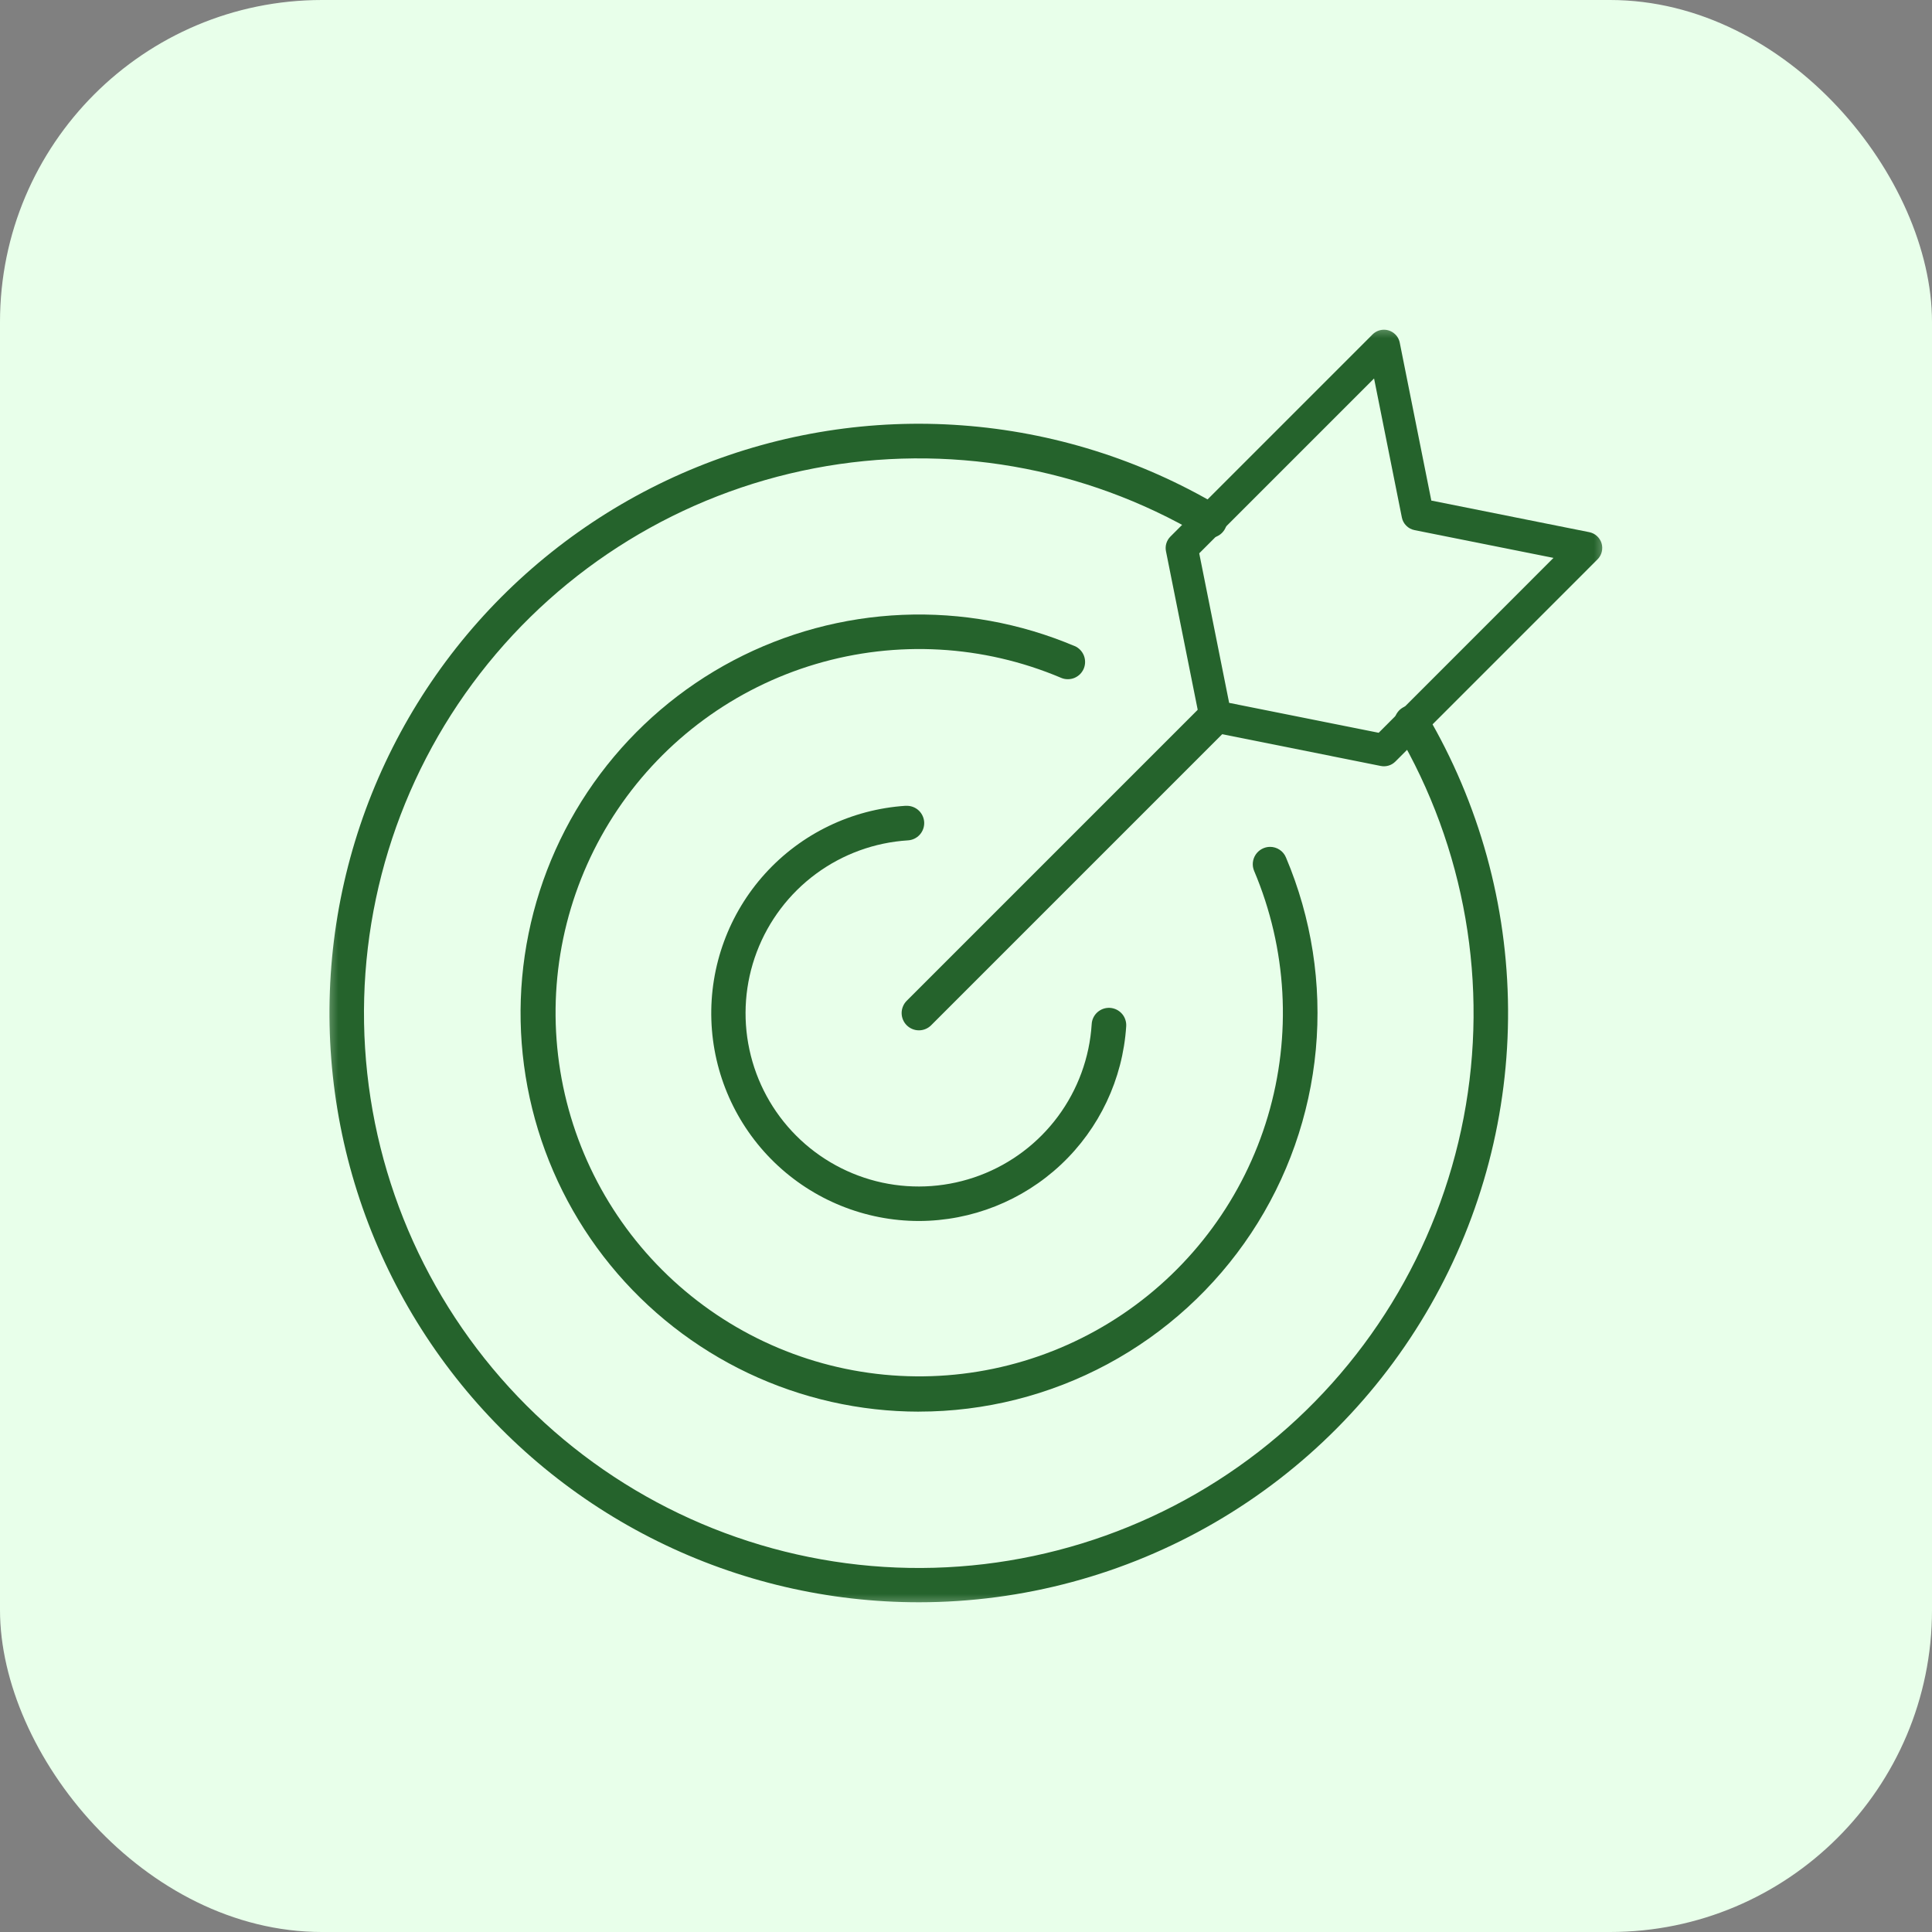
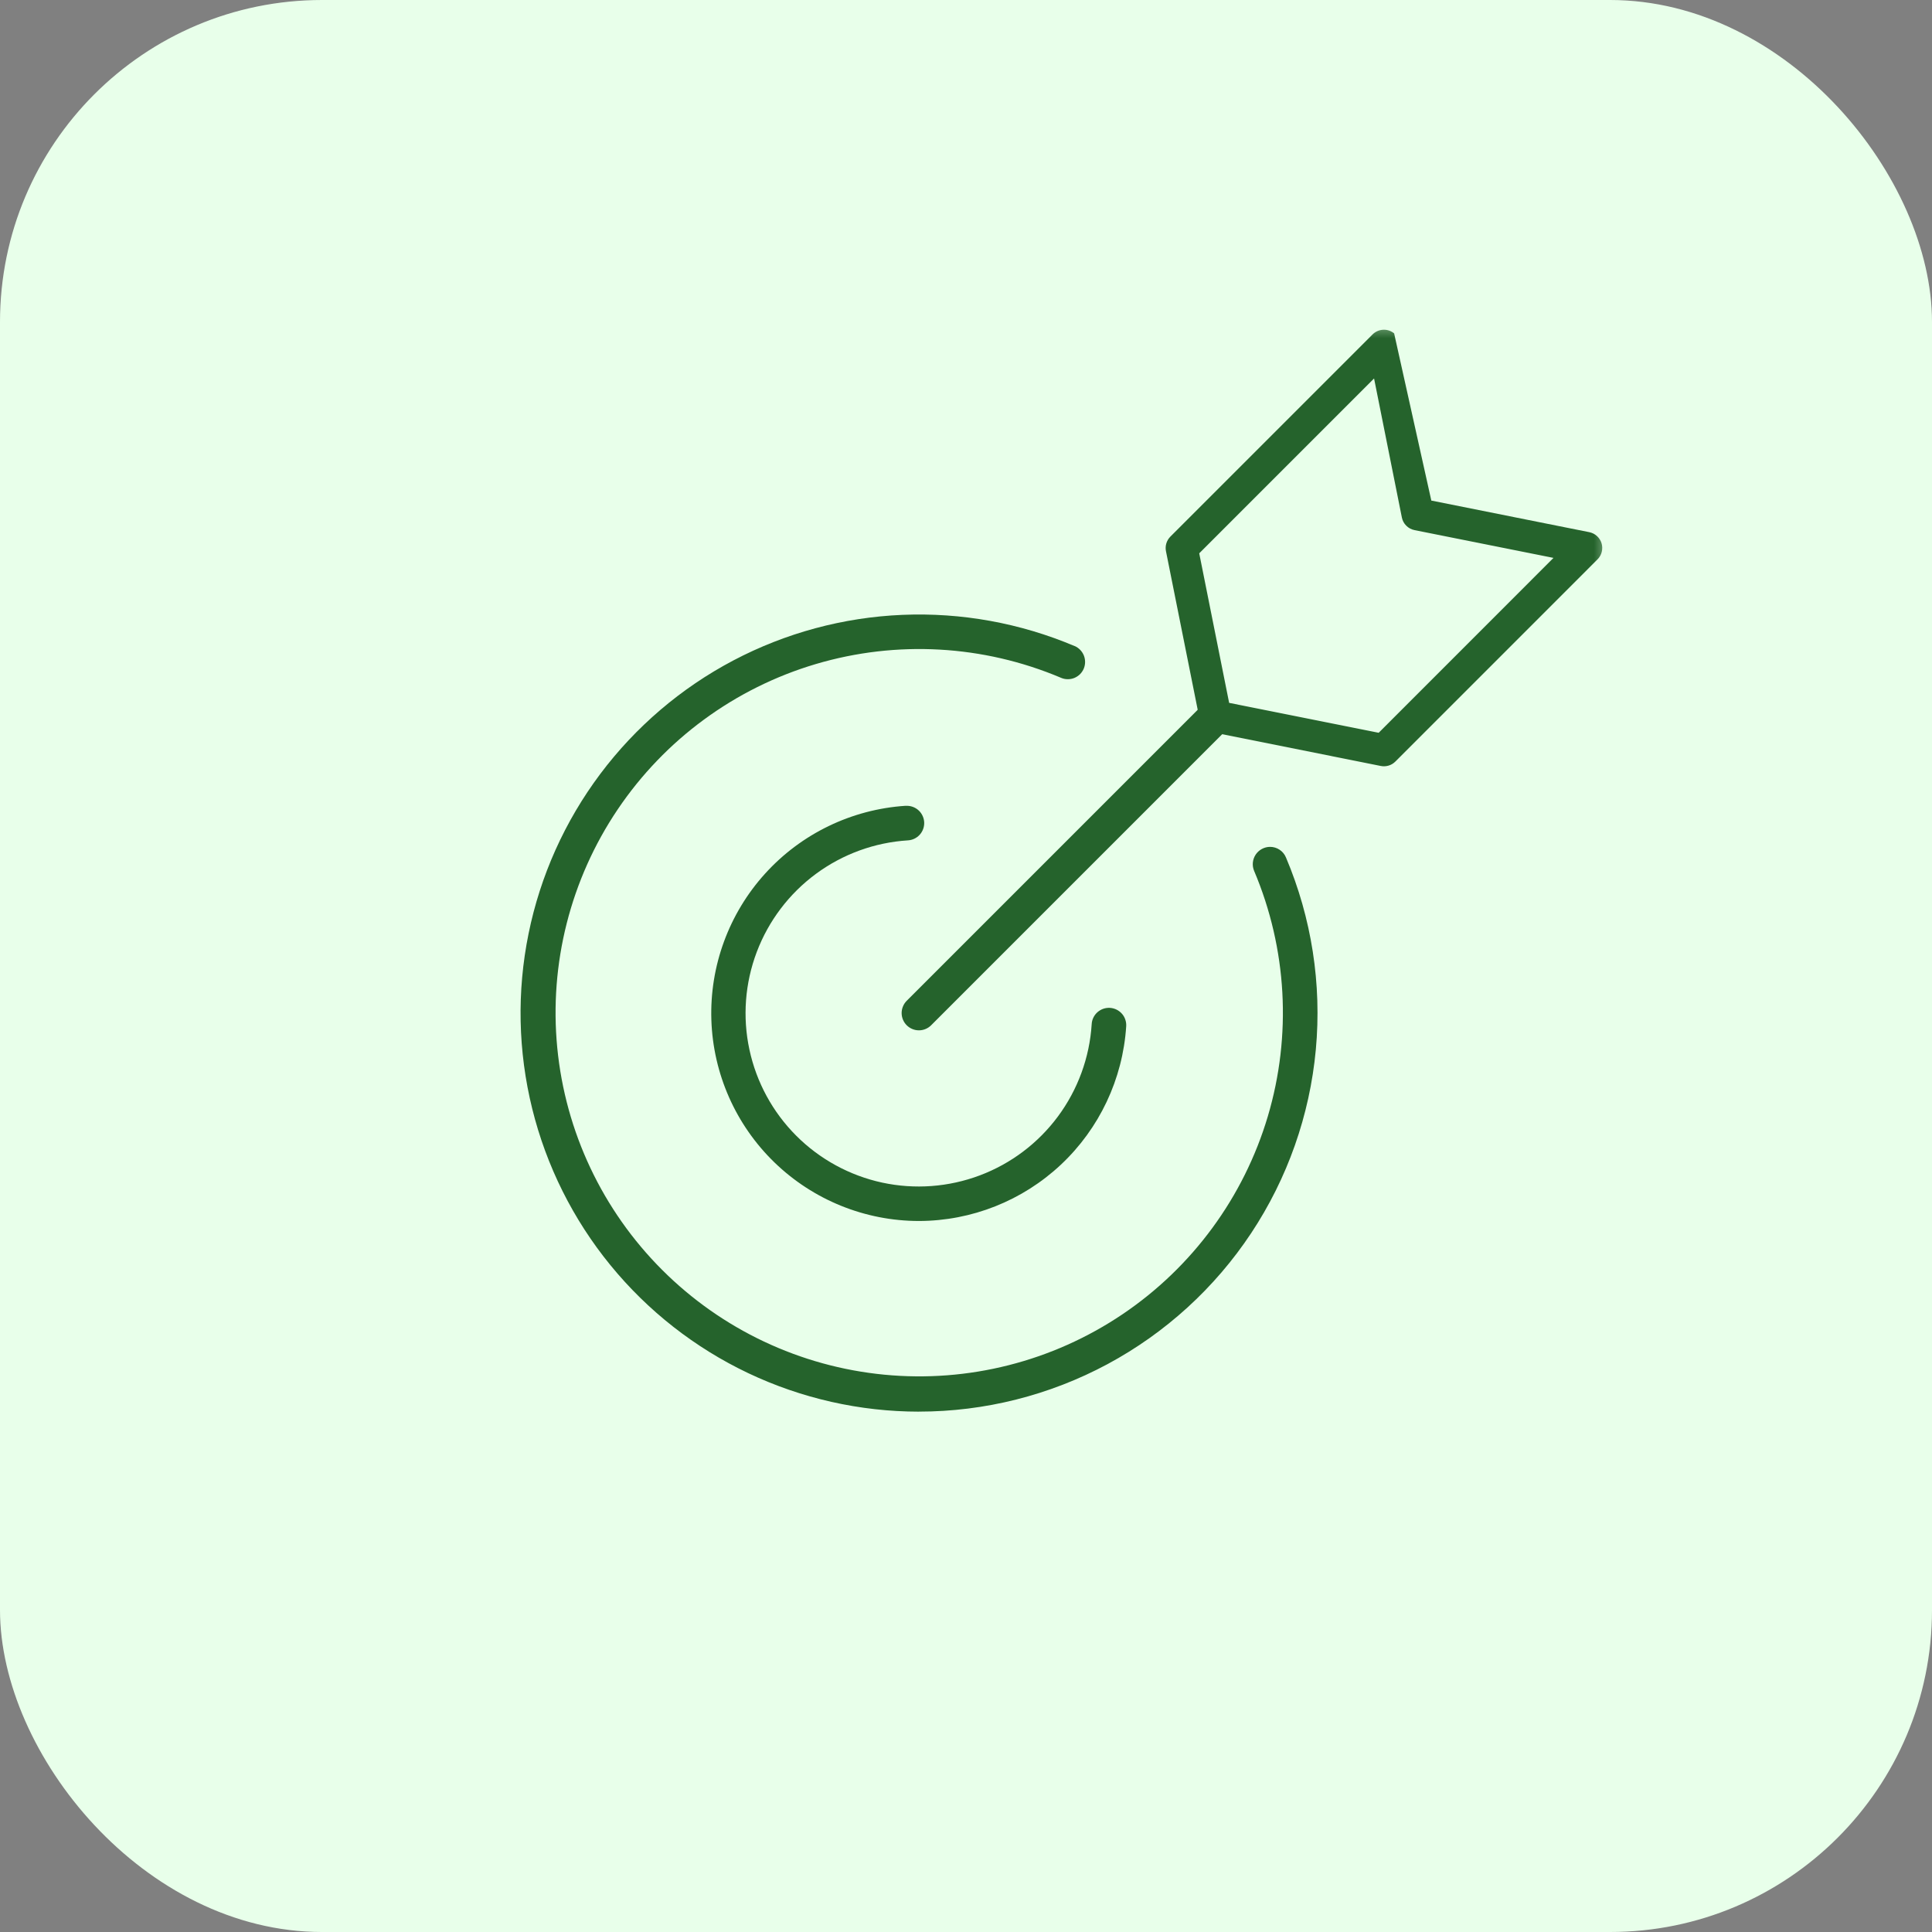
<svg xmlns="http://www.w3.org/2000/svg" width="60" height="60" viewBox="0 0 60 60" fill="none">
  <rect x="0" y="0" width="60" height="60" fill="#808080" stroke="none" />
  <rect width="60" height="60" rx="10" fill="#E8FFEA" />
  <g clip-path="url(#clip0_134_2981)">
    <mask id="mask0_134_2981" style="mask-type:luminance" maskUnits="userSpaceOnUse" x="10" y="10" width="40" height="40">
      <path d="M50 10H10V50H50V10Z" fill="white" />
    </mask>
    <g mask="url(#mask0_134_2981)">
      <path d="M28.538 43.84C26.704 43.839 24.893 43.43 23.236 42.644C21.579 41.857 20.118 40.712 18.958 39.292C17.797 37.871 16.968 36.21 16.528 34.43C16.088 32.649 16.049 30.793 16.415 28.996C16.78 27.198 17.541 25.505 18.641 24.037C19.741 22.57 21.153 21.365 22.776 20.51C24.399 19.656 26.191 19.172 28.024 19.095C29.856 19.018 31.683 19.349 33.372 20.064H33.378C33.505 20.121 33.606 20.225 33.659 20.354C33.711 20.483 33.712 20.628 33.66 20.758C33.633 20.824 33.593 20.885 33.543 20.936C33.492 20.986 33.432 21.026 33.366 21.054C33.3 21.081 33.228 21.094 33.157 21.093C33.085 21.093 33.014 21.078 32.949 21.049C30.536 20.028 27.843 19.878 25.331 20.624C22.819 21.37 20.645 22.967 19.181 25.14C17.717 27.313 17.054 29.928 17.306 32.536C17.558 35.144 18.709 37.583 20.562 39.436C22.414 41.289 24.854 42.44 27.462 42.692C30.07 42.944 32.685 42.281 34.858 40.817C37.031 39.353 38.627 37.179 39.374 34.667C40.12 32.155 39.97 29.462 38.949 27.049C38.914 26.967 38.9 26.878 38.908 26.79C38.917 26.701 38.946 26.616 38.995 26.542C39.044 26.468 39.111 26.407 39.189 26.365C39.267 26.323 39.354 26.3 39.443 26.3C39.549 26.3 39.652 26.331 39.74 26.39C39.828 26.448 39.897 26.532 39.937 26.63C40.734 28.512 41.052 30.563 40.864 32.598C40.675 34.634 39.986 36.591 38.857 38.295C37.728 39.999 36.195 41.397 34.394 42.365C32.593 43.332 30.581 43.839 28.537 43.839L28.538 43.84Z" fill="#25632C" />
-       <path d="M28.54 49.76C25.725 49.761 22.948 49.113 20.425 47.866C17.901 46.62 15.699 44.807 13.991 42.571C12.281 40.334 11.112 37.733 10.572 34.971C10.032 32.209 10.136 29.359 10.877 26.643C11.618 23.928 12.975 21.42 14.843 19.314C16.712 17.209 19.04 15.563 21.648 14.504C24.256 13.445 27.073 13.002 29.88 13.21C32.687 13.417 35.409 14.27 37.833 15.7C37.895 15.735 37.95 15.782 37.995 15.839C38.039 15.896 38.071 15.961 38.09 16.03C38.108 16.099 38.112 16.172 38.103 16.243C38.093 16.314 38.069 16.382 38.032 16.444C37.995 16.506 37.946 16.559 37.889 16.602C37.831 16.644 37.765 16.675 37.695 16.691C37.625 16.708 37.553 16.71 37.482 16.698C37.411 16.687 37.343 16.661 37.283 16.622C33.67 14.492 29.405 13.754 25.286 14.544C21.168 15.334 17.479 17.599 14.911 20.915C12.343 24.231 11.073 28.369 11.338 32.554C11.603 36.74 13.385 40.684 16.351 43.65C19.316 46.615 23.262 48.397 27.447 48.661C31.632 48.925 35.77 47.654 39.086 45.086C42.401 42.517 44.665 38.828 45.455 34.709C46.245 30.591 45.505 26.326 43.375 22.713C43.339 22.652 43.315 22.585 43.304 22.515C43.294 22.445 43.298 22.373 43.316 22.305C43.333 22.236 43.364 22.171 43.407 22.115C43.449 22.058 43.503 22.011 43.564 21.975C43.625 21.939 43.693 21.915 43.763 21.906C43.833 21.896 43.904 21.9 43.973 21.919C44.041 21.937 44.106 21.968 44.162 22.011C44.218 22.054 44.266 22.108 44.301 22.169C45.939 24.948 46.813 28.111 46.834 31.337C46.856 34.562 46.025 37.736 44.425 40.537C42.825 43.338 40.513 45.666 37.723 47.286C34.934 48.906 31.766 49.759 28.54 49.76Z" fill="#25632C" />
      <path d="M28.538 37.919C26.863 37.918 25.255 37.266 24.052 36.101C22.849 34.936 22.147 33.349 22.092 31.675C22.038 30.002 22.636 28.373 23.76 27.132C24.884 25.891 26.447 25.136 28.118 25.025H28.163C28.303 25.025 28.437 25.079 28.538 25.176C28.638 25.273 28.697 25.405 28.702 25.545C28.706 25.685 28.656 25.821 28.562 25.924C28.468 26.027 28.337 26.09 28.198 26.098C27.165 26.163 26.172 26.524 25.339 27.139C24.506 27.754 23.869 28.596 23.502 29.564C23.136 30.532 23.056 31.585 23.274 32.597C23.491 33.609 23.995 34.537 24.727 35.27C25.458 36.002 26.386 36.508 27.397 36.727C28.409 36.945 29.462 36.867 30.431 36.502C31.4 36.137 32.242 35.501 32.858 34.669C33.474 33.836 33.837 32.844 33.903 31.811C33.906 31.74 33.923 31.671 33.954 31.606C33.984 31.542 34.027 31.485 34.08 31.437C34.133 31.39 34.195 31.353 34.262 31.329C34.329 31.306 34.4 31.296 34.471 31.3C34.542 31.305 34.612 31.323 34.675 31.354C34.739 31.386 34.796 31.429 34.843 31.483C34.89 31.536 34.926 31.598 34.948 31.666C34.971 31.733 34.98 31.805 34.975 31.875C34.868 33.511 34.144 35.046 32.949 36.168C31.754 37.29 30.177 37.916 28.538 37.919Z" fill="#25632C" />
      <path d="M28.538 31.998C28.397 31.998 28.262 31.942 28.161 31.843C28.061 31.744 28.003 31.609 28.001 31.468C28 31.396 28.014 31.325 28.041 31.259C28.067 31.192 28.108 31.132 28.158 31.081L37.367 21.872C37.468 21.771 37.604 21.715 37.747 21.715C37.889 21.715 38.026 21.772 38.127 21.872C38.227 21.973 38.284 22.11 38.284 22.252C38.283 22.395 38.227 22.531 38.126 22.632L28.917 31.841C28.867 31.891 28.808 31.93 28.743 31.957C28.678 31.984 28.608 31.998 28.538 31.998Z" fill="#25632C" />
-       <path d="M42.98 10.24C43.095 10.24 43.207 10.28 43.296 10.353C43.386 10.426 43.447 10.527 43.47 10.64L44.451 15.546L49.357 16.527C49.446 16.545 49.528 16.586 49.595 16.647C49.662 16.708 49.712 16.786 49.738 16.872C49.764 16.959 49.766 17.051 49.744 17.139C49.722 17.227 49.677 17.307 49.613 17.371L43.334 23.651C43.276 23.709 43.204 23.753 43.125 23.776C43.046 23.8 42.963 23.804 42.882 23.788L37.649 22.74C37.552 22.721 37.463 22.673 37.394 22.604C37.324 22.534 37.276 22.445 37.257 22.348L36.21 17.117C36.194 17.036 36.198 16.953 36.222 16.874C36.246 16.795 36.289 16.724 36.347 16.665L42.626 10.386C42.672 10.34 42.728 10.303 42.788 10.278C42.849 10.253 42.914 10.24 42.98 10.24ZM48.245 17.326L43.928 16.463C43.831 16.444 43.742 16.396 43.673 16.326C43.603 16.257 43.555 16.168 43.536 16.071L42.673 11.754L37.243 17.184L38.172 21.828L42.816 22.757L48.245 17.326Z" fill="#25632C" />
+       <path d="M42.98 10.24C43.095 10.24 43.207 10.28 43.296 10.353L44.451 15.546L49.357 16.527C49.446 16.545 49.528 16.586 49.595 16.647C49.662 16.708 49.712 16.786 49.738 16.872C49.764 16.959 49.766 17.051 49.744 17.139C49.722 17.227 49.677 17.307 49.613 17.371L43.334 23.651C43.276 23.709 43.204 23.753 43.125 23.776C43.046 23.8 42.963 23.804 42.882 23.788L37.649 22.74C37.552 22.721 37.463 22.673 37.394 22.604C37.324 22.534 37.276 22.445 37.257 22.348L36.21 17.117C36.194 17.036 36.198 16.953 36.222 16.874C36.246 16.795 36.289 16.724 36.347 16.665L42.626 10.386C42.672 10.34 42.728 10.303 42.788 10.278C42.849 10.253 42.914 10.24 42.98 10.24ZM48.245 17.326L43.928 16.463C43.831 16.444 43.742 16.396 43.673 16.326C43.603 16.257 43.555 16.168 43.536 16.071L42.673 11.754L37.243 17.184L38.172 21.828L42.816 22.757L48.245 17.326Z" fill="#25632C" />
    </g>
  </g>
  <defs>
    <clipPath id="clip0_134_2981">
      <rect width="40" height="40" fill="white" transform="translate(10 10)" />
    </clipPath>
  </defs>
</svg>